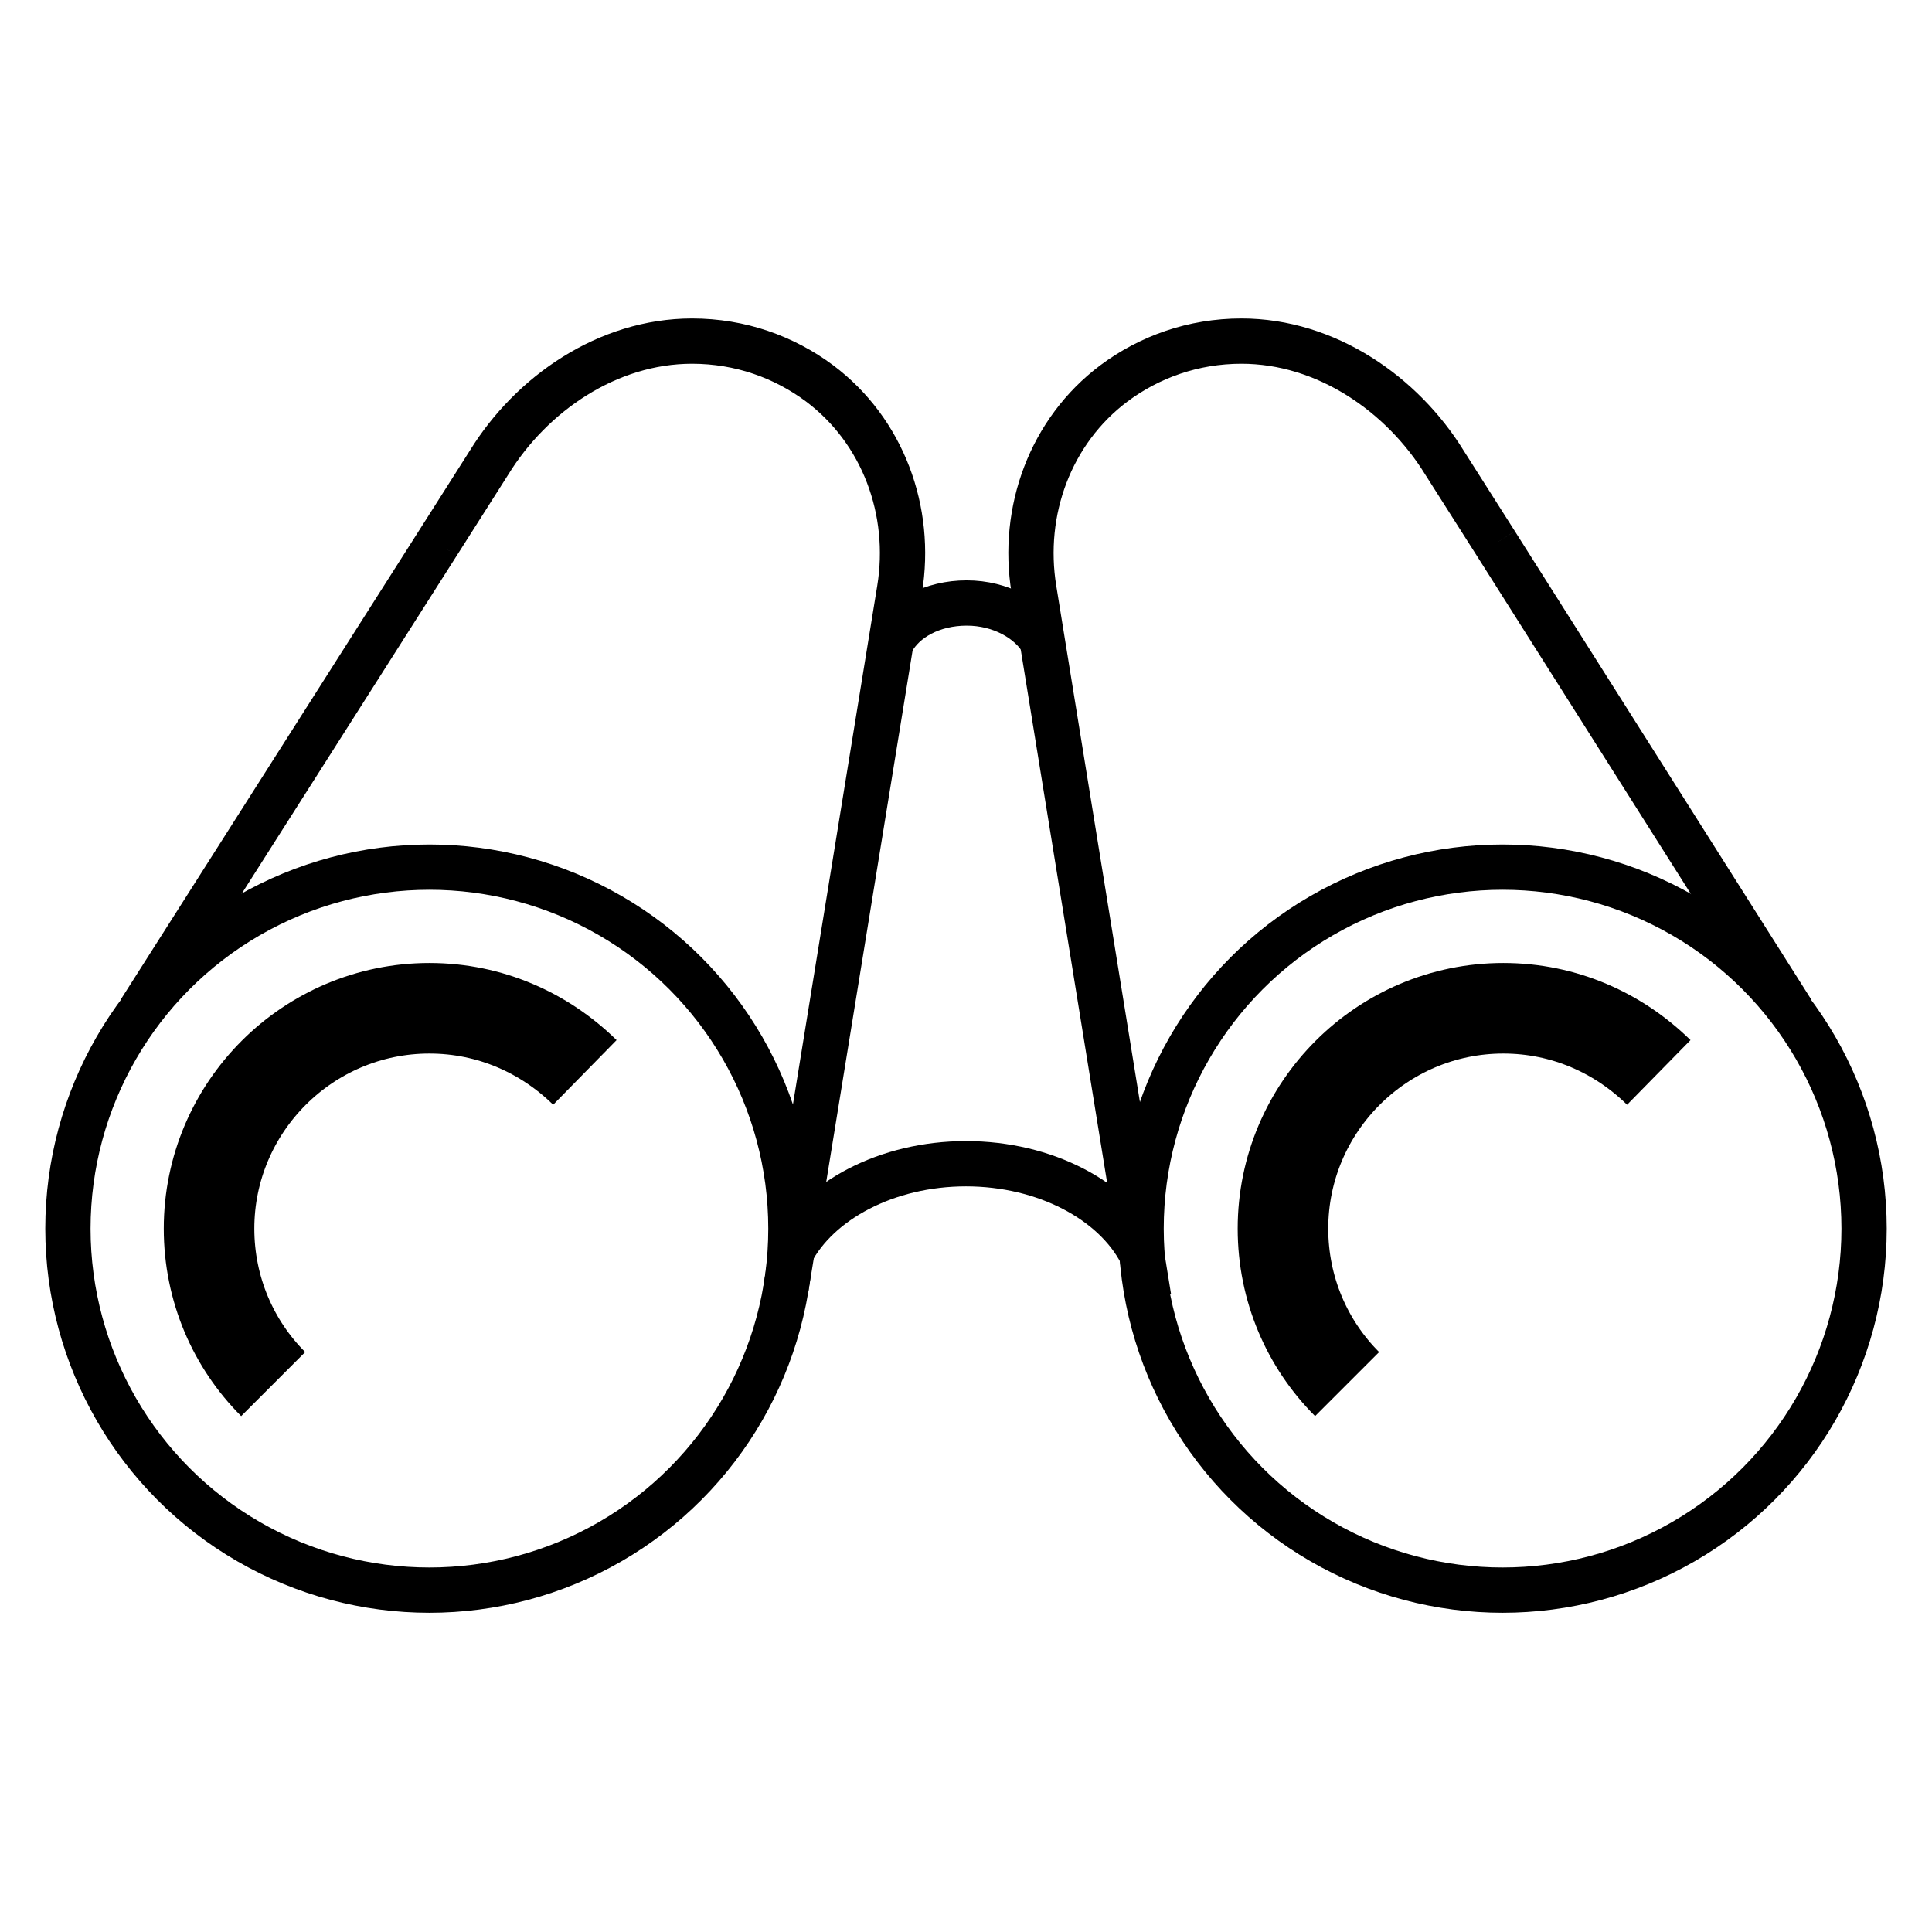
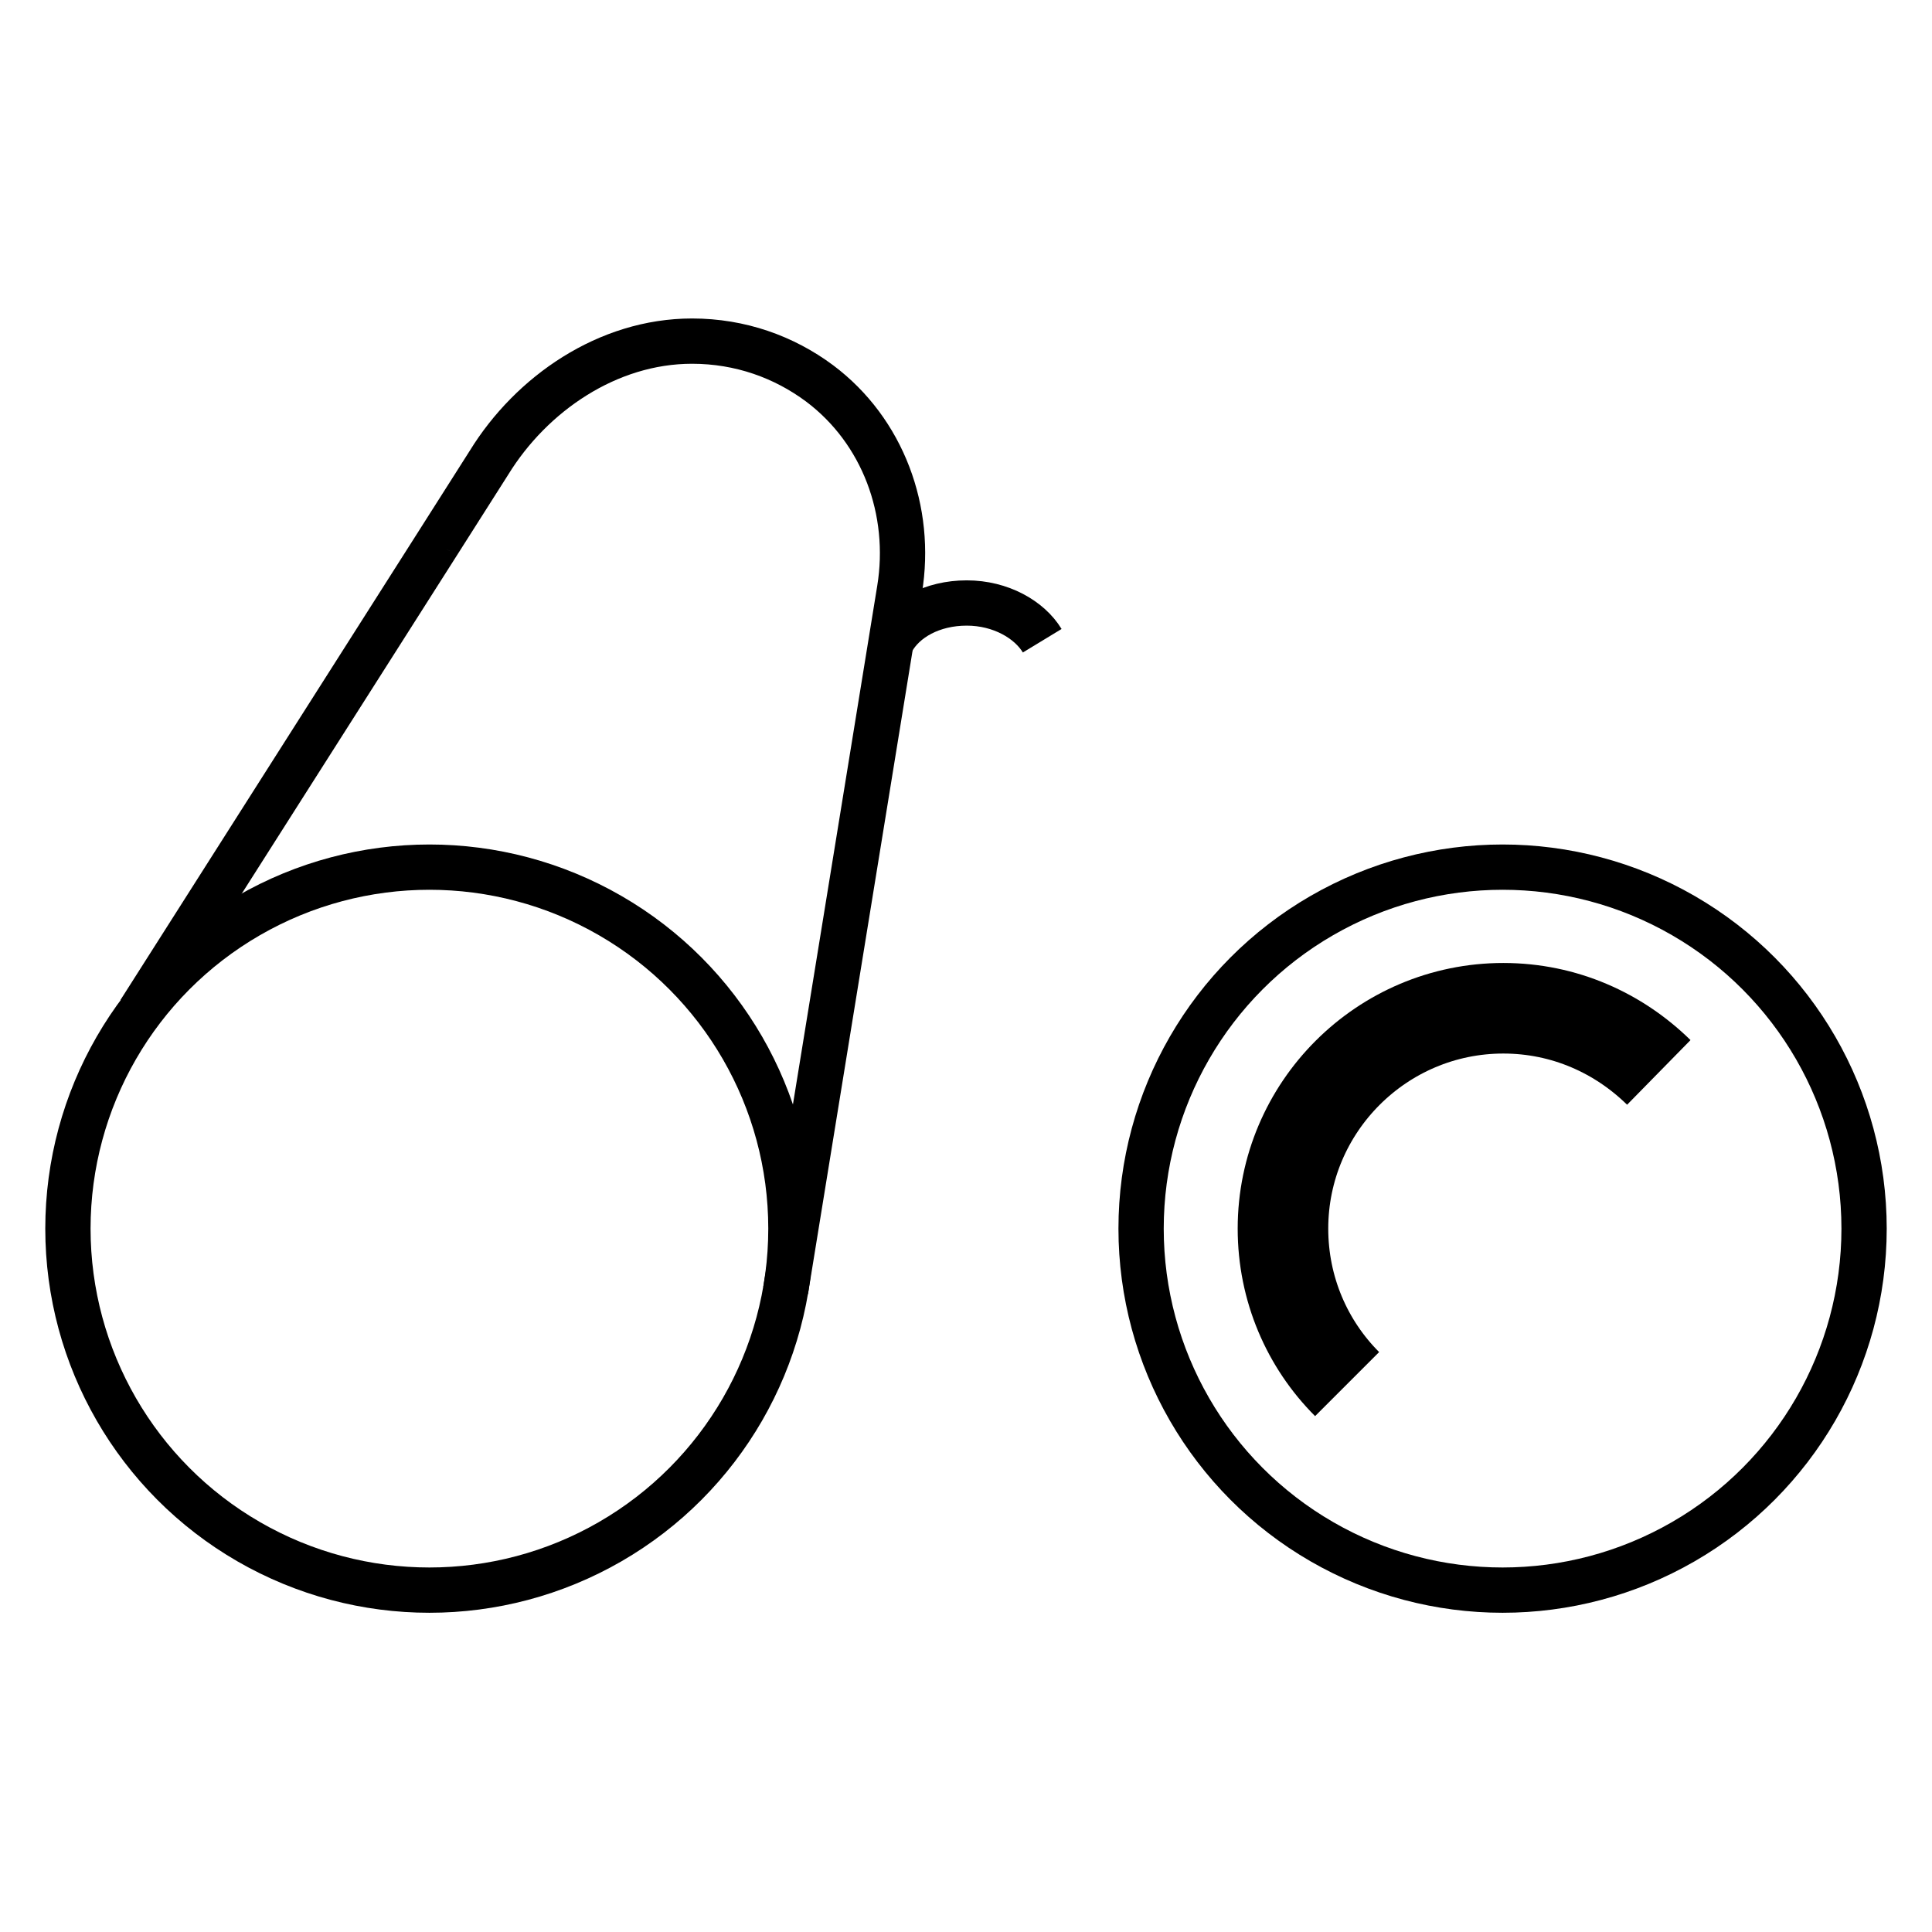
<svg xmlns="http://www.w3.org/2000/svg" viewBox="0 0 256 256">
  <style />
  <g id="Icons">
    <g id="Spyglass_x2C__binoculars" fill="none" stroke="#000" stroke-miterlimit="10">
      <circle cx="56.9" cy="162.8" r="47.9" stroke-width="6" />
      <path stroke-width="6" d="M58 72l6.8-10.7c5.6-9.1 15.7-16.1 26.9-16.1 6.4 0 12.2 2.1 16.9 5.6 8.4 6.3 12.3 16.9 10.6 27.3L104.1 171M18.5 134.1L58 72" />
-       <path stroke-width="12" d="M36.2 183.4c-5.3-5.3-8.5-12.6-8.5-20.6 0-16.1 13.1-29.2 29.2-29.2 8.1 0 15.3 3.3 20.6 8.5" />
      <circle cx="199.1" cy="162.8" r="47.9" stroke-width="6" />
      <path stroke-width="12" d="M178.5 183.4c-5.3-5.3-8.5-12.6-8.5-20.6 0-16.1 13.1-29.2 29.2-29.2 8.1 0 15.3 3.3 20.6 8.5" />
-       <path stroke-width="6" d="M198.2 72l-6.8-10.7c-5.6-9.1-15.7-16.1-26.9-16.1-6.4 0-12.2 2.1-16.9 5.6-8.4 6.3-12.3 16.9-10.6 27.3l15.2 93.8M237.5 134.1L198.2 72M151.2 166c-3.6-6.9-12.7-11.8-23.2-11.8s-19.6 4.9-23.2 11.8" />
      <path stroke-width="6" d="M138.1 84.9c-1.7-2.8-5.5-5-10-5-4.6 0-8.3 2.1-9.9 5" />
    </g>
  </g>
</svg>